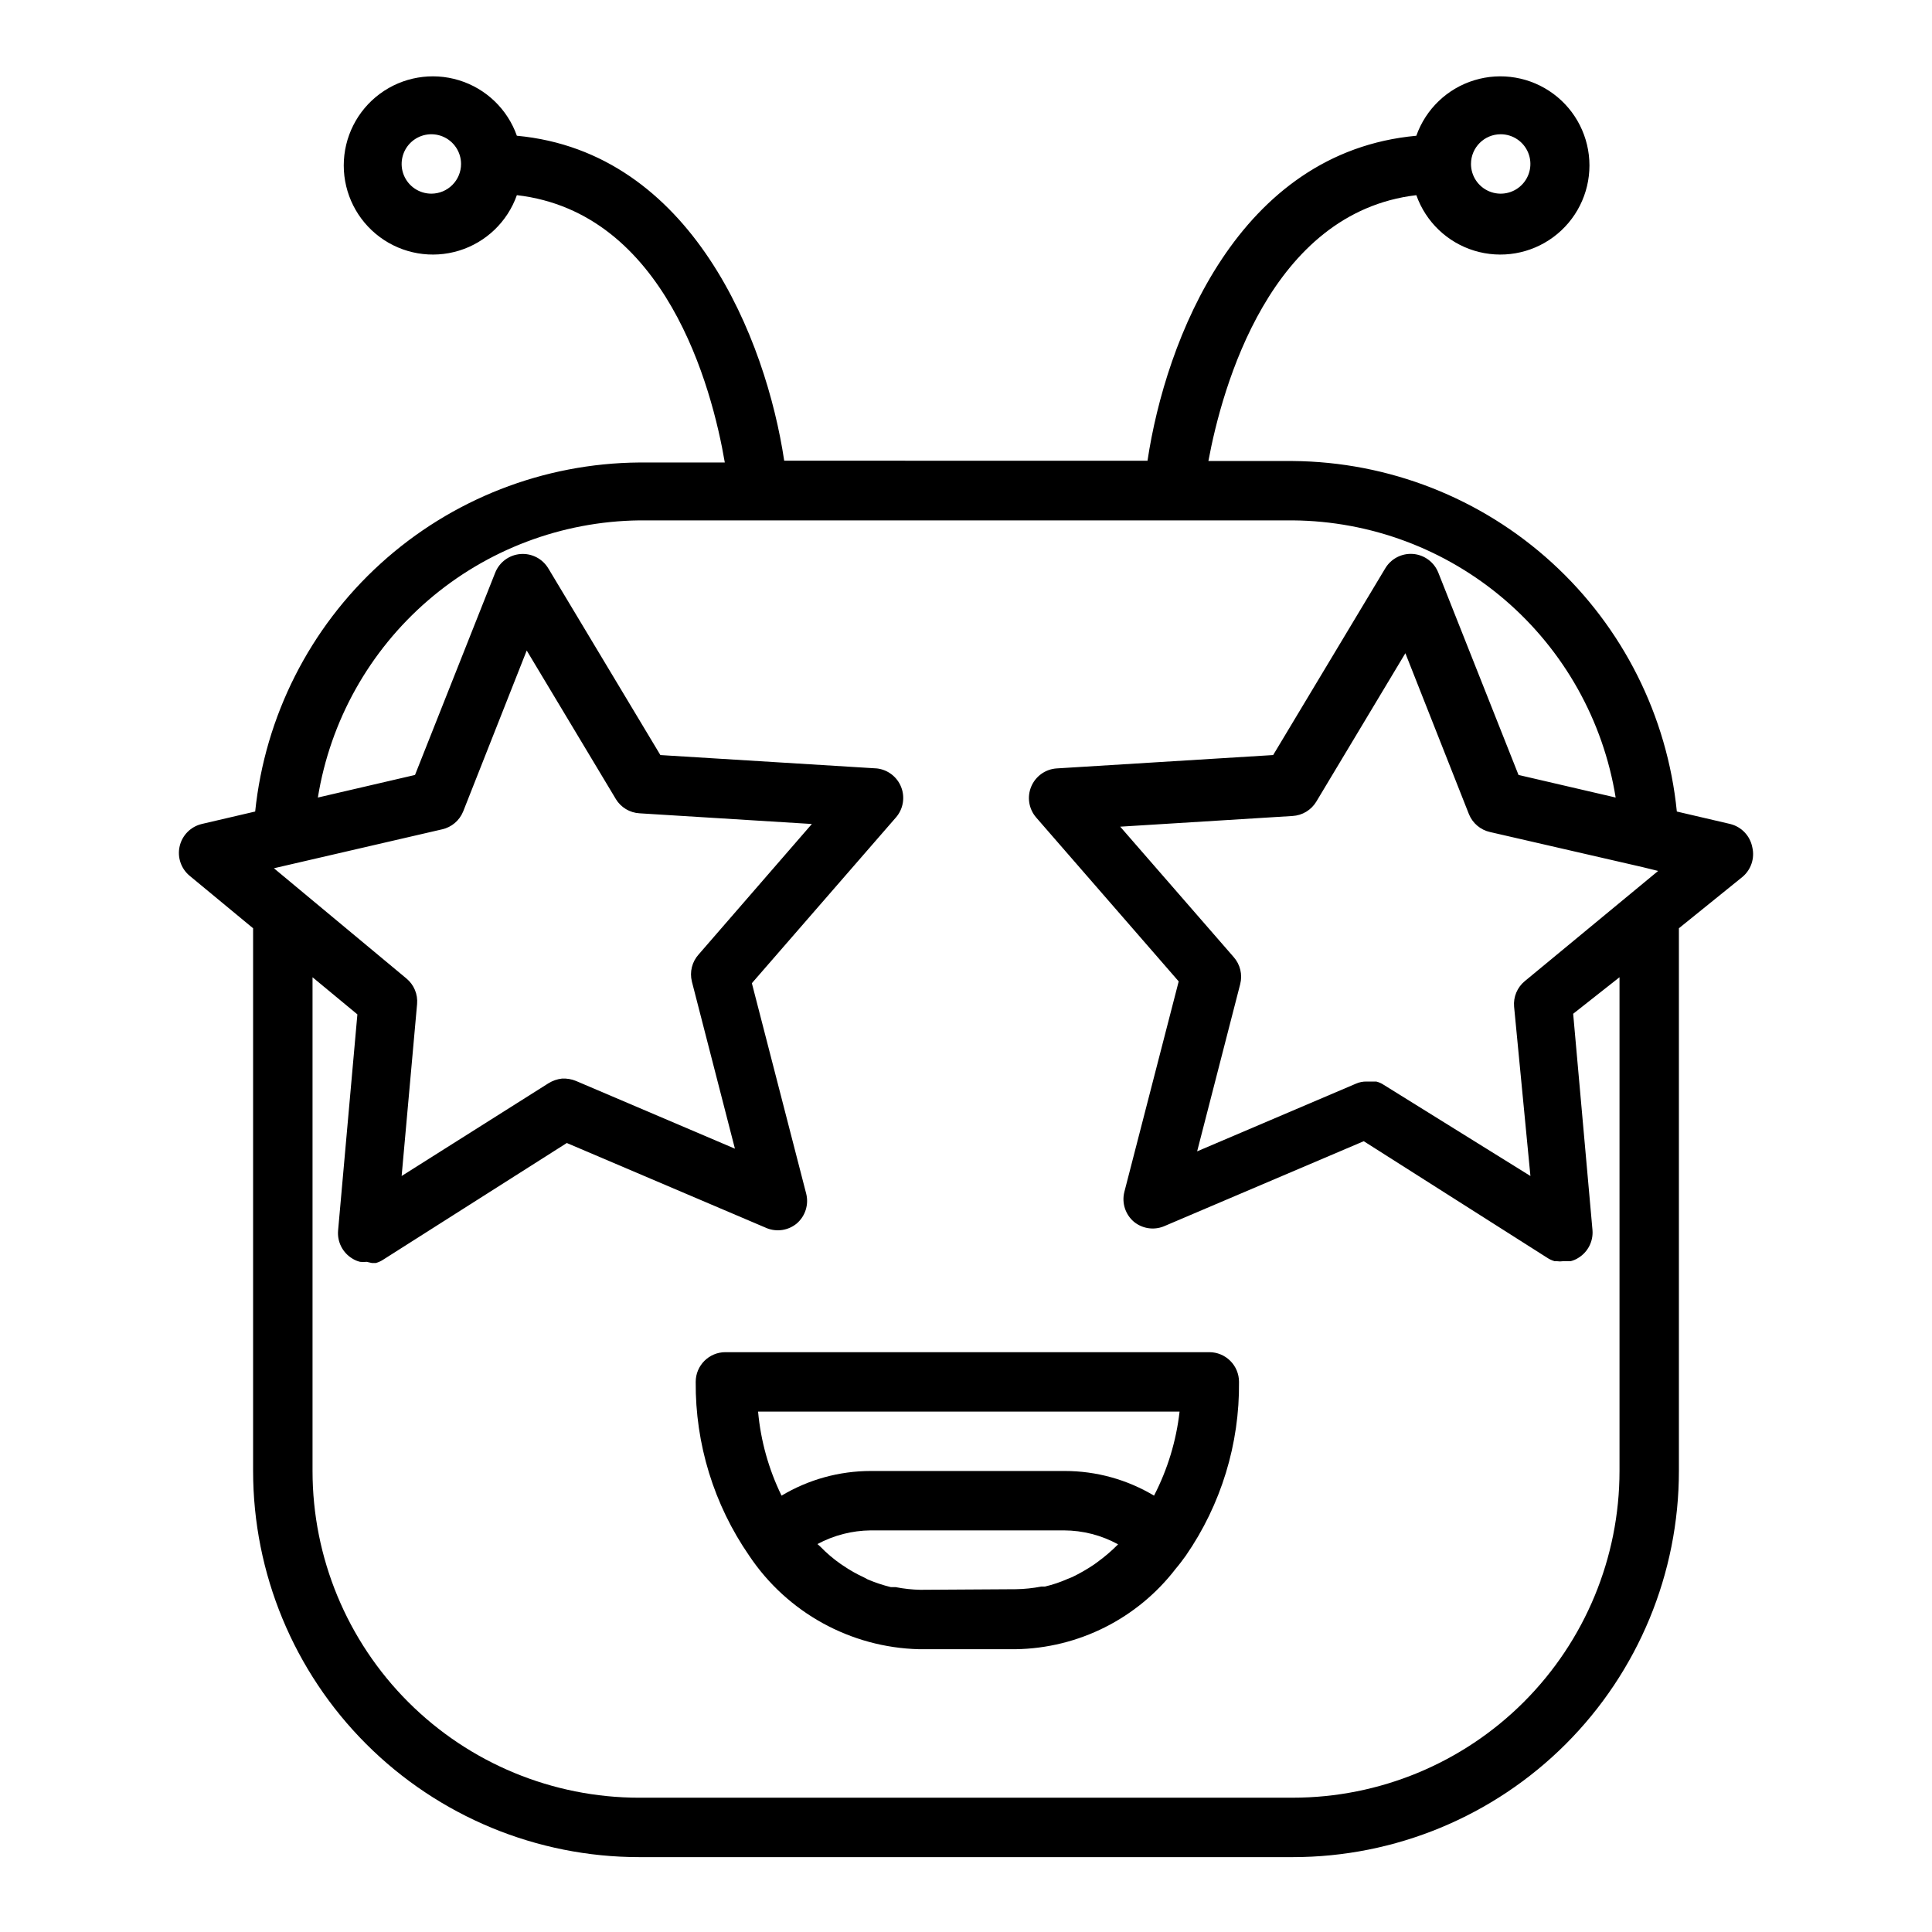
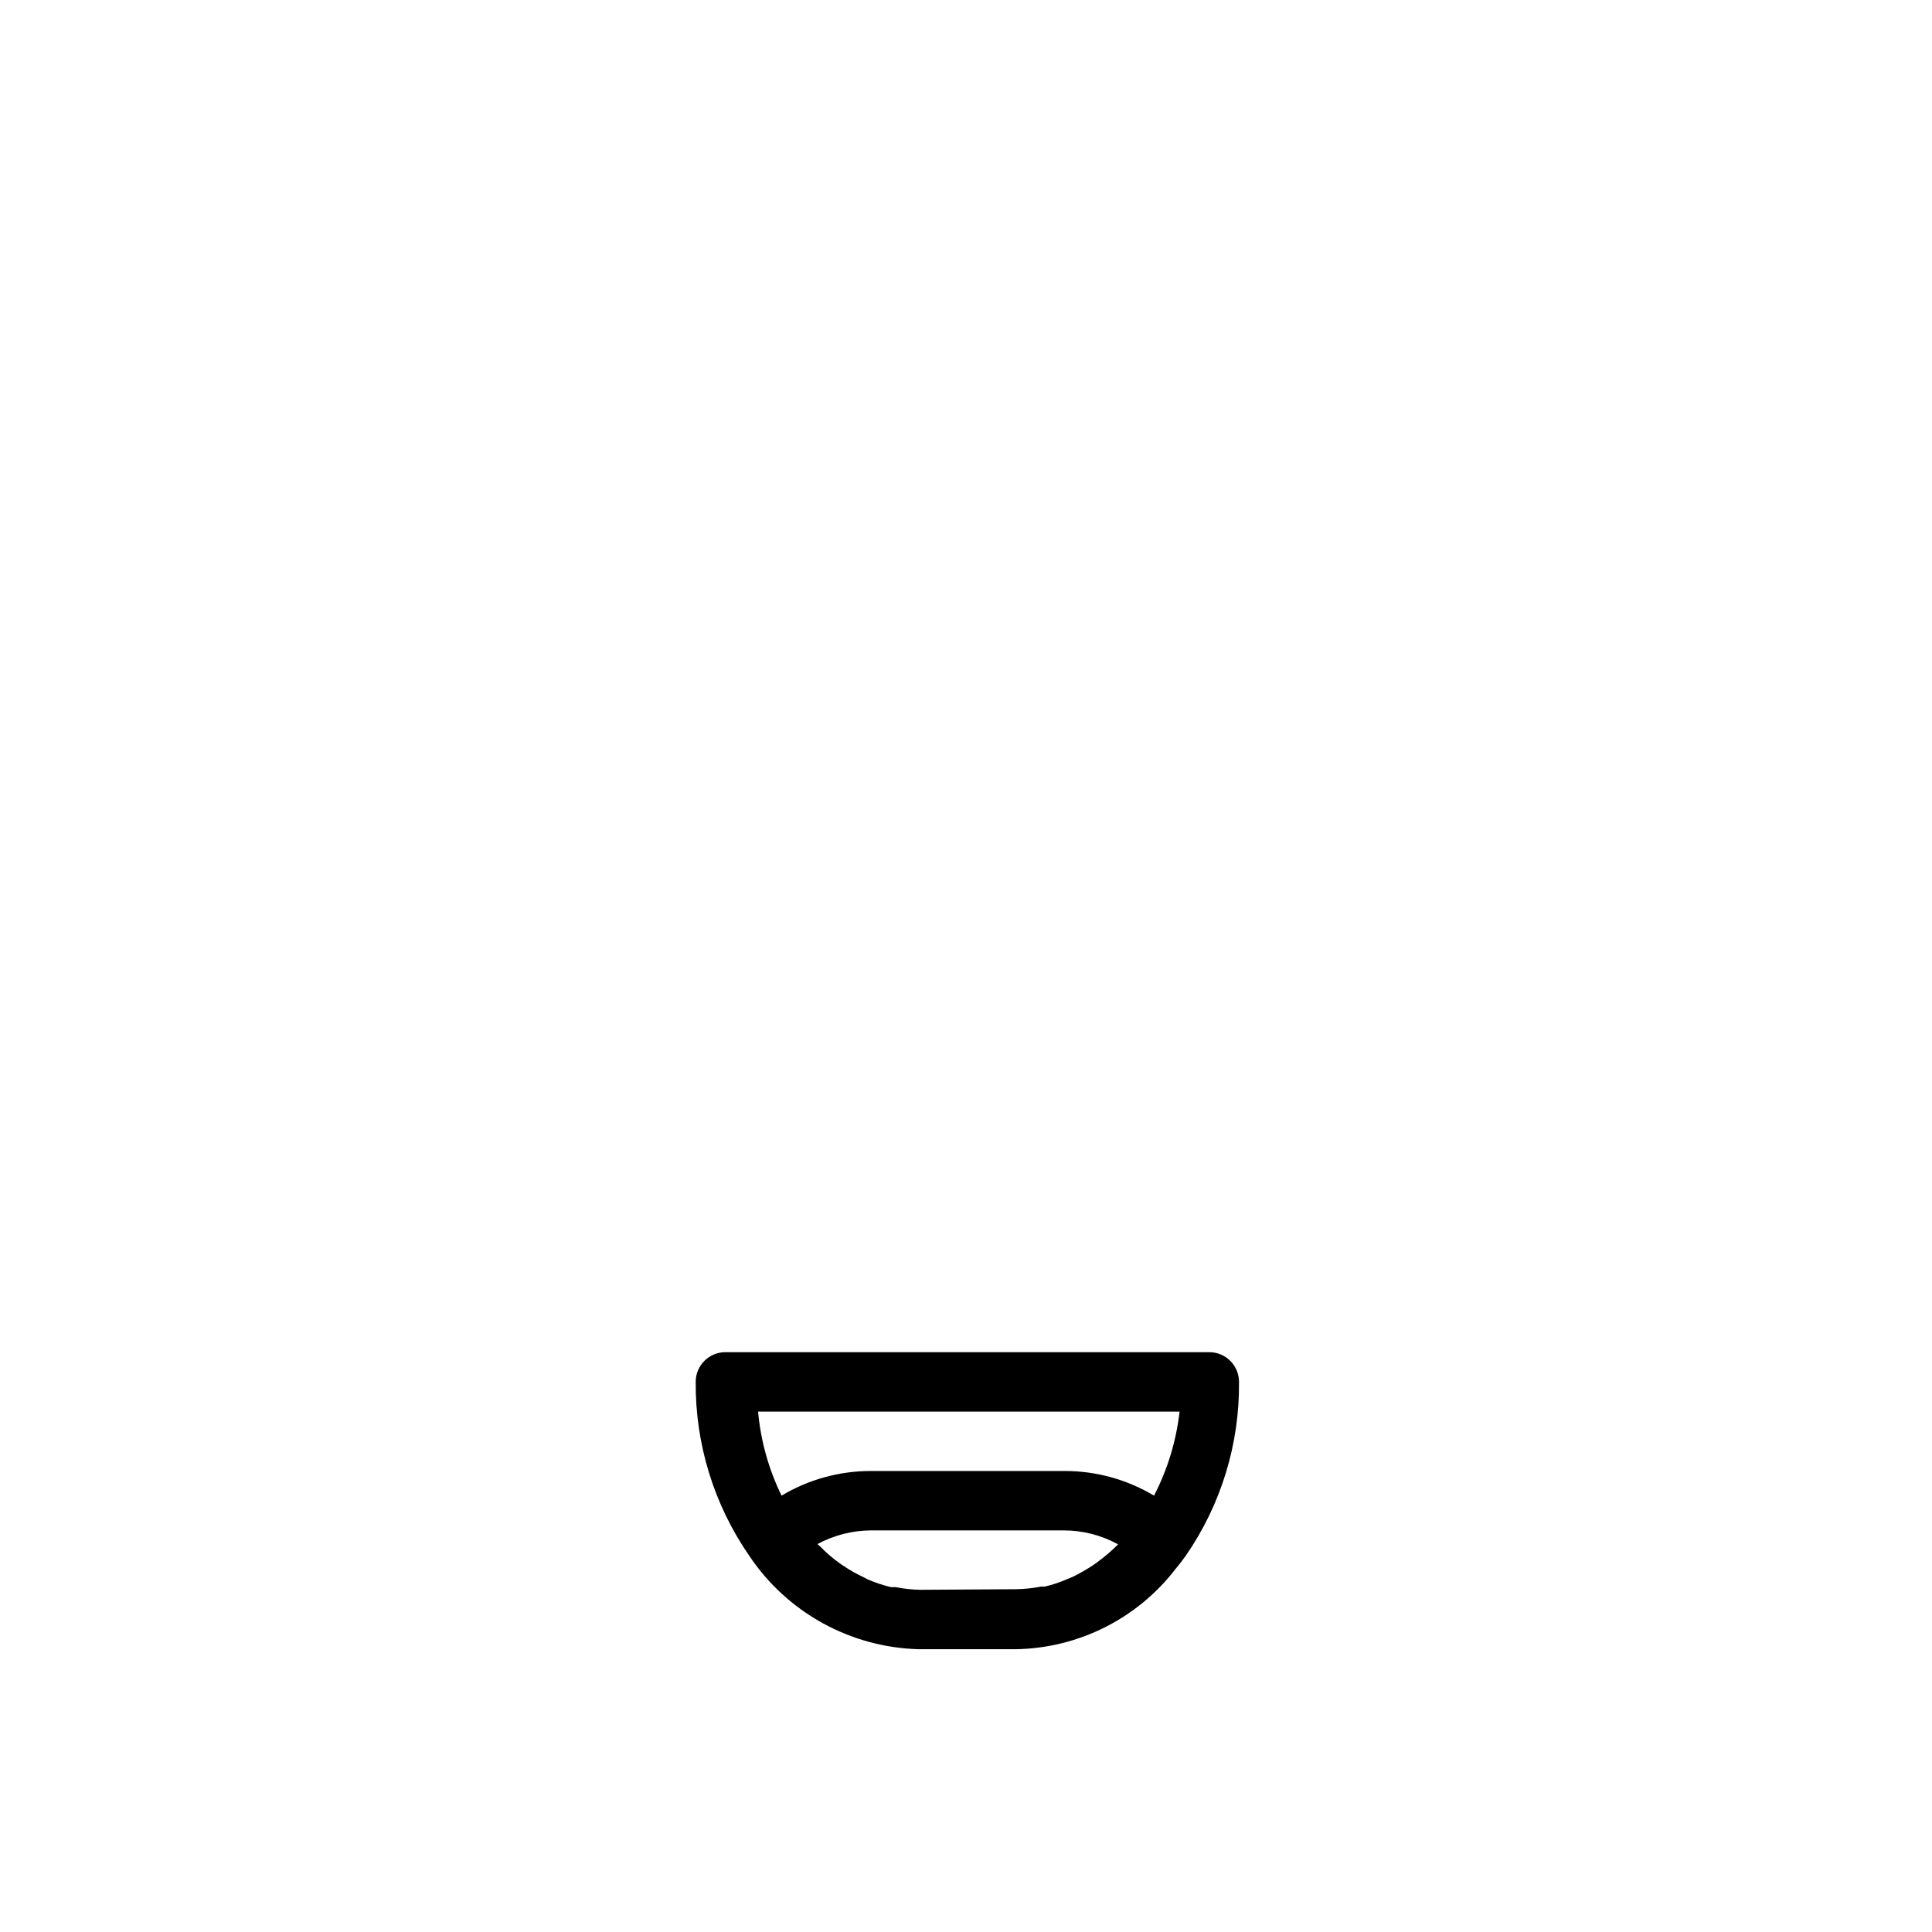
<svg xmlns="http://www.w3.org/2000/svg" fill="#000000" width="800px" height="800px" version="1.1" viewBox="144 144 512 512">
  <g>
    <path d="m464.47 502.34h-128.23c-4.348 0-7.871 3.523-7.871 7.871-0.129 16.441 4.82 32.523 14.168 46.051 10.086 15.098 26.879 24.348 45.031 24.797h25.586-0.004c16.66-0.258 32.285-8.117 42.43-21.332 0.945-1.102 1.812-2.281 2.676-3.465 9.34-13.527 14.266-29.613 14.094-46.051 0-2.09-0.832-4.09-2.309-5.566-1.477-1.477-3.477-2.305-5.566-2.305zm-7.871 15.742c-0.883 7.777-3.176 15.324-6.769 22.277-7.137-4.269-15.297-6.527-23.617-6.531h-51.48c-8.32 0.004-16.48 2.262-23.617 6.531-3.41-6.984-5.519-14.535-6.219-22.277zm-68.645 47.23v0.004c-2.219-0.043-4.434-0.281-6.609-0.711h-1.262c-2.098-0.516-4.152-1.199-6.141-2.047l-1.023-0.551c-1.895-0.867-3.711-1.895-5.43-3.07l-0.707-0.473h-0.004c-1.926-1.344-3.719-2.875-5.352-4.562l-0.789-0.711c4.336-2.328 9.172-3.574 14.094-3.621h51.246c5.012 0.016 9.938 1.285 14.328 3.699-1.707 1.723-3.551 3.301-5.512 4.723l-0.867 0.629v0.004c-1.836 1.234-3.754 2.34-5.746 3.305l-1.18 0.473c-1.953 0.871-3.981 1.555-6.062 2.047h-0.945c-2.231 0.434-4.496 0.672-6.769 0.707z" />
-     <path d="m602.55 362.37-14.168-3.305-0.004-0.004c-2.523-25.309-14.312-48.793-33.098-65.941-18.789-17.145-43.25-26.742-68.688-26.945h-22.355c3.621-19.523 16.375-65.891 55.105-70.453v-0.004c2.496 7.062 8.191 12.52 15.352 14.711 7.16 2.191 14.938 0.855 20.957-3.598 6.019-4.453 9.57-11.496 9.57-18.984 0-7.488-3.551-14.535-9.57-18.988-6.019-4.453-13.797-5.785-20.957-3.594s-12.855 7.648-15.352 14.711c-47.23 4.328-66.441 54.082-71.242 86.121l-96.277-0.004c-4.801-32.039-24.402-81.789-70.848-86.121v0.004c-2.496-7.062-8.191-12.52-15.352-14.711s-14.938-0.859-20.957 3.594c-6.019 4.453-9.57 11.5-9.57 18.988 0 7.488 3.551 14.531 9.57 18.984 6.019 4.453 13.797 5.789 20.957 3.598 7.16-2.191 12.855-7.648 15.352-14.711 39.359 4.566 51.719 50.934 55.105 70.848h-22.672c-25.375 0.195-49.785 9.738-68.562 26.805-18.781 17.062-30.609 40.453-33.223 65.691l-14.168 3.305v0.004c-2.887 0.688-5.137 2.941-5.828 5.824-0.695 2.906 0.309 5.953 2.598 7.871l16.848 13.934v143.82c0 27.141 10.781 53.168 29.973 72.363 19.191 19.191 45.223 29.973 72.363 29.973h173.18c27.141 0 53.172-10.781 72.363-29.973 19.191-19.195 29.973-45.223 29.973-72.363v-143.82l16.848-13.617c2.289-1.918 3.297-4.969 2.598-7.871-0.582-3.008-2.856-5.402-5.824-6.141zm-60.852-182.79c3.184 0 6.055 1.918 7.273 4.859s0.543 6.328-1.707 8.578c-2.25 2.254-5.637 2.926-8.578 1.707s-4.859-4.09-4.859-7.273c0-4.348 3.523-7.871 7.871-7.871zm-283.39 15.742c-3.184 0-6.055-1.918-7.273-4.859-1.215-2.941-0.543-6.324 1.707-8.578 2.254-2.25 5.637-2.926 8.582-1.707 2.941 1.219 4.859 4.09 4.859 7.273 0 2.09-0.832 4.09-2.309 5.566-1.477 1.477-3.477 2.305-5.566 2.305zm291.27 260.33-38.887-24.164c-0.602-0.402-1.27-0.695-1.969-0.867h-2.598c-0.945-0.016-1.887 0.172-2.754 0.551l-42.117 17.949 11.414-44.32c0.645-2.527-0.004-5.211-1.73-7.164l-30.07-34.559 45.656-2.832c2.594-0.145 4.949-1.559 6.297-3.781l23.617-39.359 16.848 42.668c0.973 2.394 3.062 4.16 5.586 4.723l40.383 9.289 4.172 1.023-35.344 29.207v-0.004c-2.004 1.652-3.062 4.188-2.832 6.769zm-222.23-51.559 11.414 44.32-42.117-17.949h0.004c-1.172-0.48-2.438-0.695-3.703-0.633-1.285 0.145-2.523 0.574-3.621 1.262l-38.887 24.559 4.094-45.578c0.23-2.586-0.832-5.117-2.832-6.769l-35.109-29.207 44.555-10.312v0.004c2.523-0.562 4.613-2.328 5.59-4.727l16.848-42.668 23.617 39.359-0.004 0.004c1.348 2.223 3.703 3.637 6.297 3.777l45.656 2.832-29.992 34.562c-1.754 1.938-2.434 4.621-1.809 7.164zm159.25 216.32h-173.18c-22.965 0-44.992-9.121-61.23-25.359-16.238-16.242-25.363-38.266-25.363-61.23v-130.84l11.887 9.84-5.117 57.309c-0.25 2.984 1.215 5.856 3.781 7.402 0.629 0.398 1.32 0.691 2.047 0.863 0.574 0.078 1.156 0.078 1.73 0l1.418 0.316h1.023c0.73-0.199 1.422-0.52 2.047-0.945l48.57-30.859 53.059 22.594c2.656 1.039 5.668 0.559 7.871-1.258 2.258-1.938 3.234-4.984 2.519-7.875l-14.406-55.812 38.18-43.926c1.918-2.203 2.457-5.289 1.398-8.012-1.055-2.727-3.535-4.641-6.438-4.977l-57.387-3.543-29.676-49.438-0.004 0.004c-1.527-2.586-4.394-4.074-7.387-3.84-2.996 0.234-5.594 2.148-6.703 4.941l-21.254 53.609-25.742 5.984v-0.004c3.281-20.309 13.621-38.812 29.199-52.246 15.582-13.438 35.406-20.941 55.977-21.199h173.18c20.641 0.164 40.555 7.629 56.219 21.07 15.664 13.445 26.059 32 29.352 52.375l-25.742-5.984-21.254-53.609v0.004c-1.102-2.793-3.699-4.719-6.691-4.961-3-0.234-5.875 1.262-7.398 3.859l-29.68 49.434-57.387 3.543c-2.973 0.203-5.578 2.066-6.727 4.816-1.152 2.75-0.648 5.914 1.297 8.172l37.785 43.453-14.406 55.812v0.004c-0.719 2.887 0.258 5.934 2.519 7.871 2.199 1.816 5.211 2.297 7.871 1.258l53.059-22.594 48.57 30.859c0.625 0.426 1.316 0.746 2.047 0.945h0.629c0.496 0.074 1 0.074 1.496 0h2.047c0.727-0.172 1.418-0.465 2.047-0.867 2.562-1.547 4.027-4.414 3.777-7.398l-5.117-57.309 12.281-9.684v130.84c0 22.965-9.125 44.988-25.363 61.23-16.238 16.238-38.266 25.359-61.23 25.359z" />
  </g>
</svg>